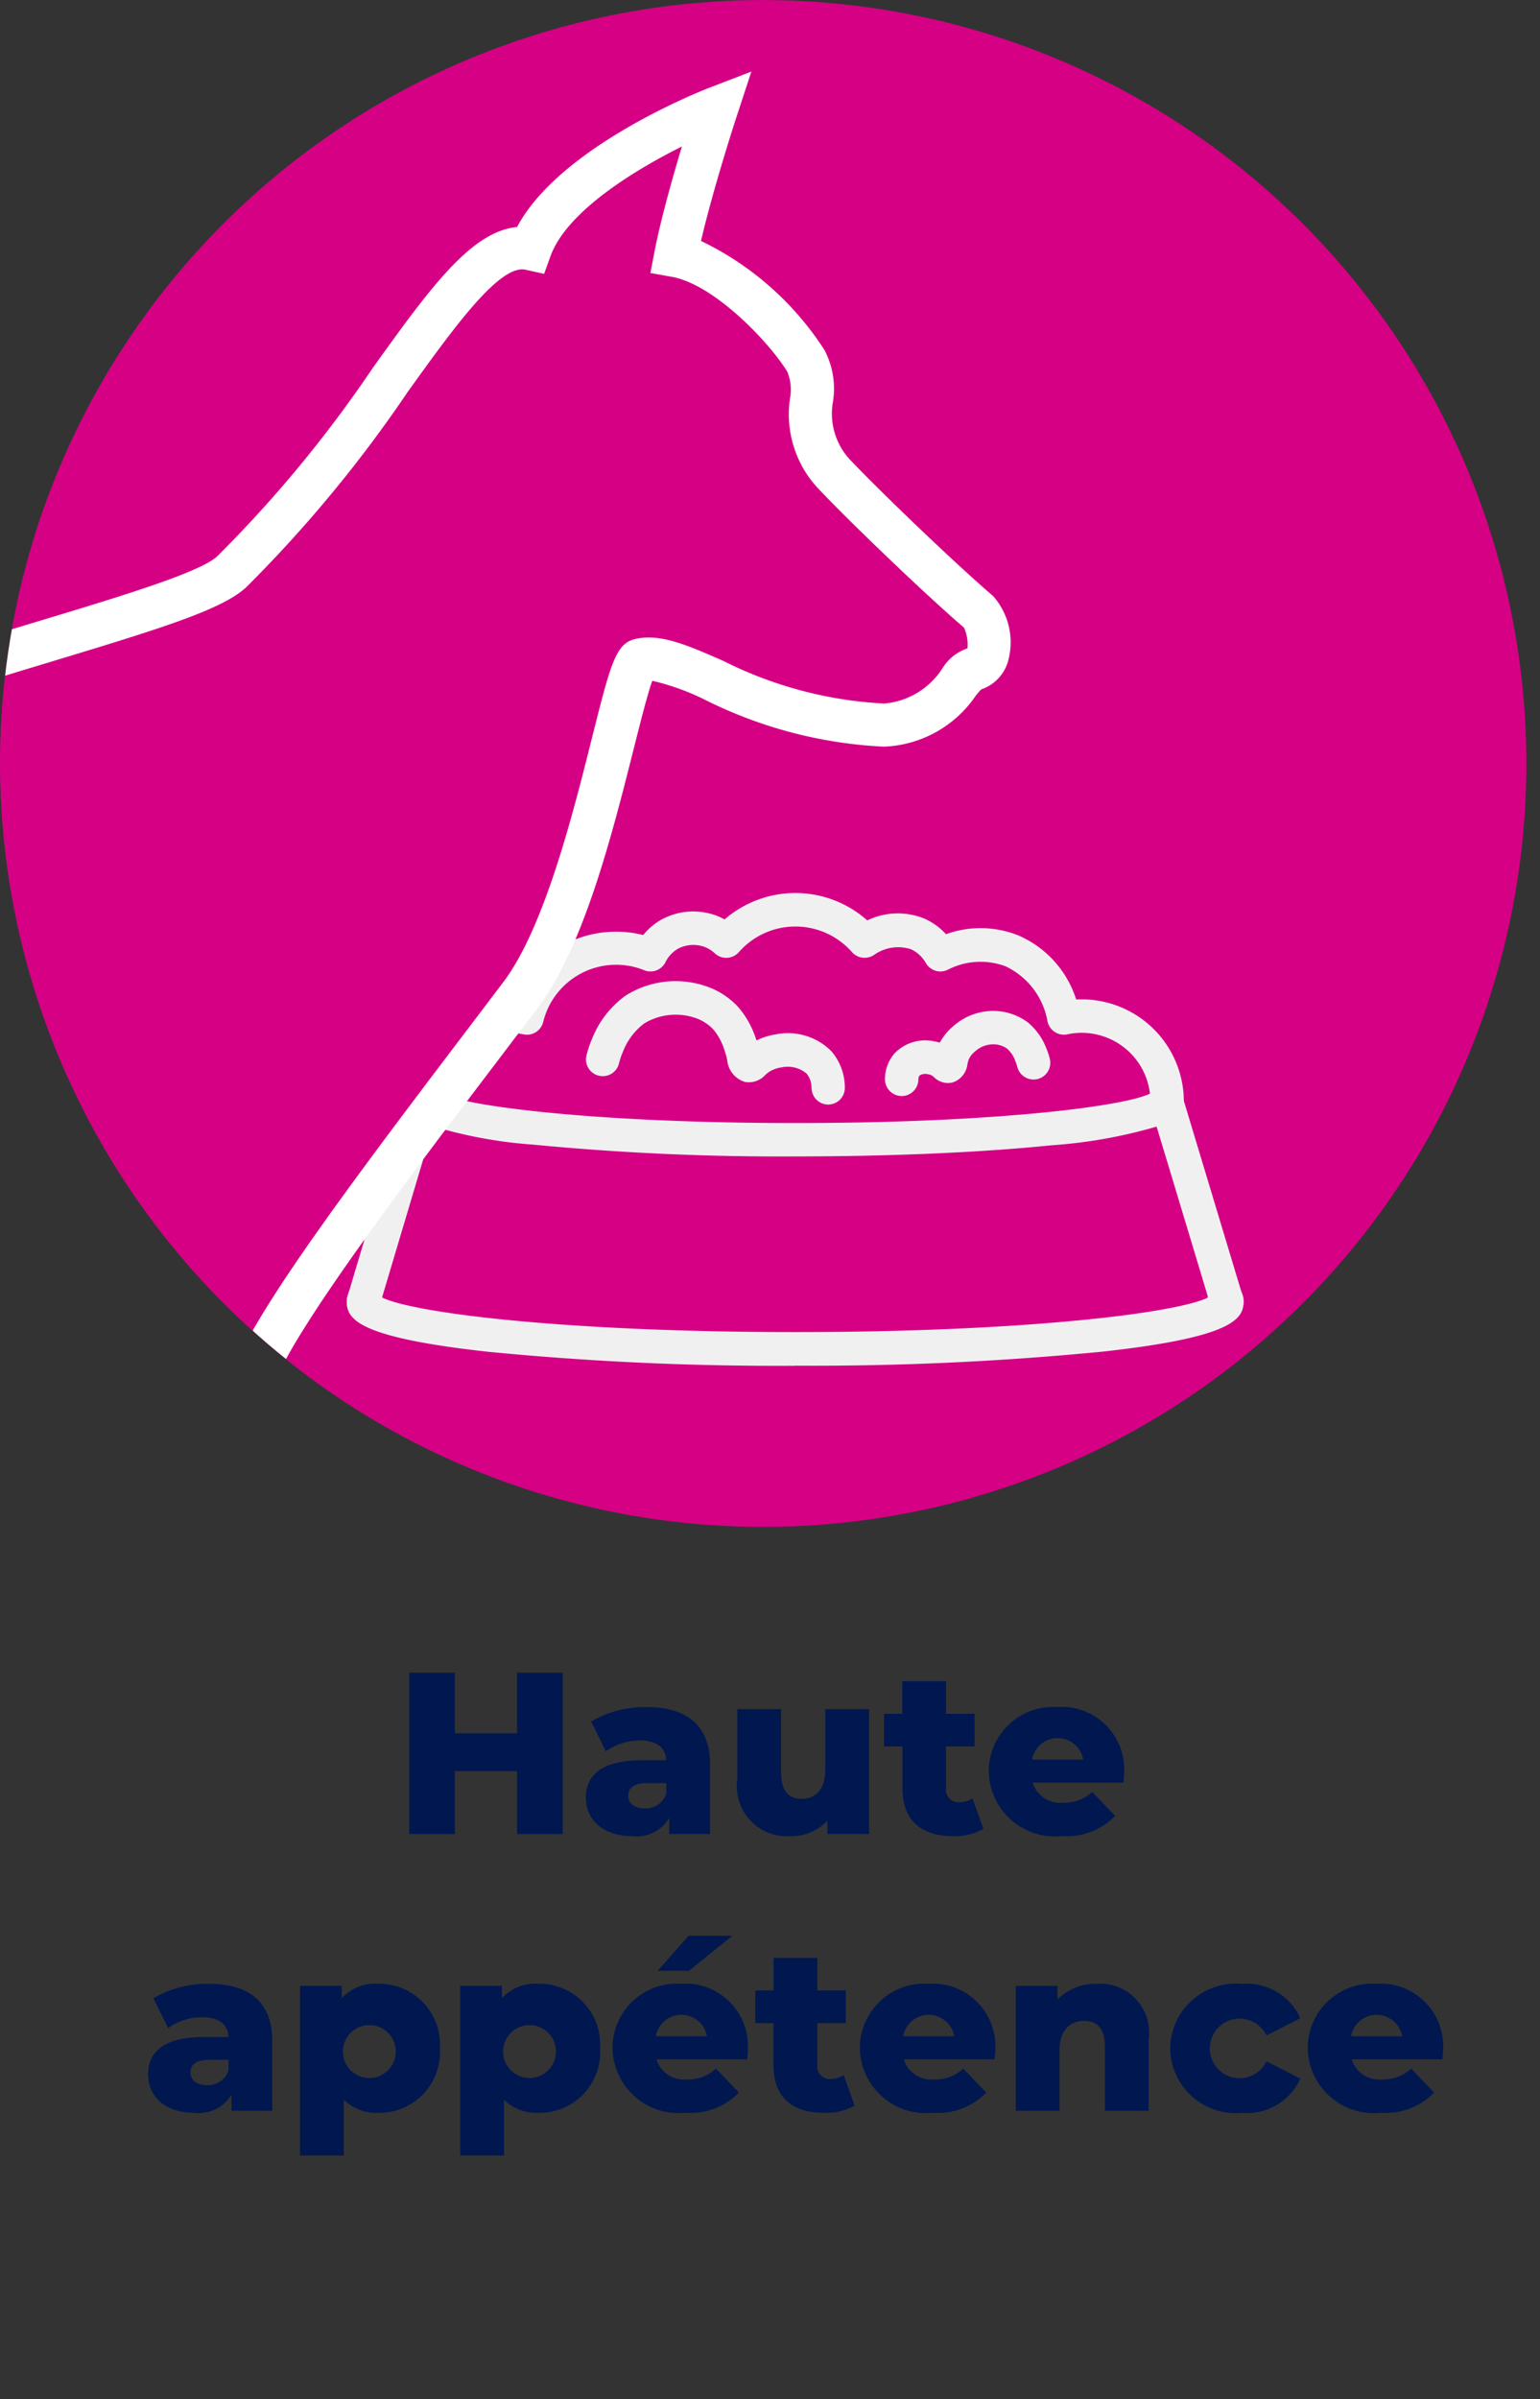
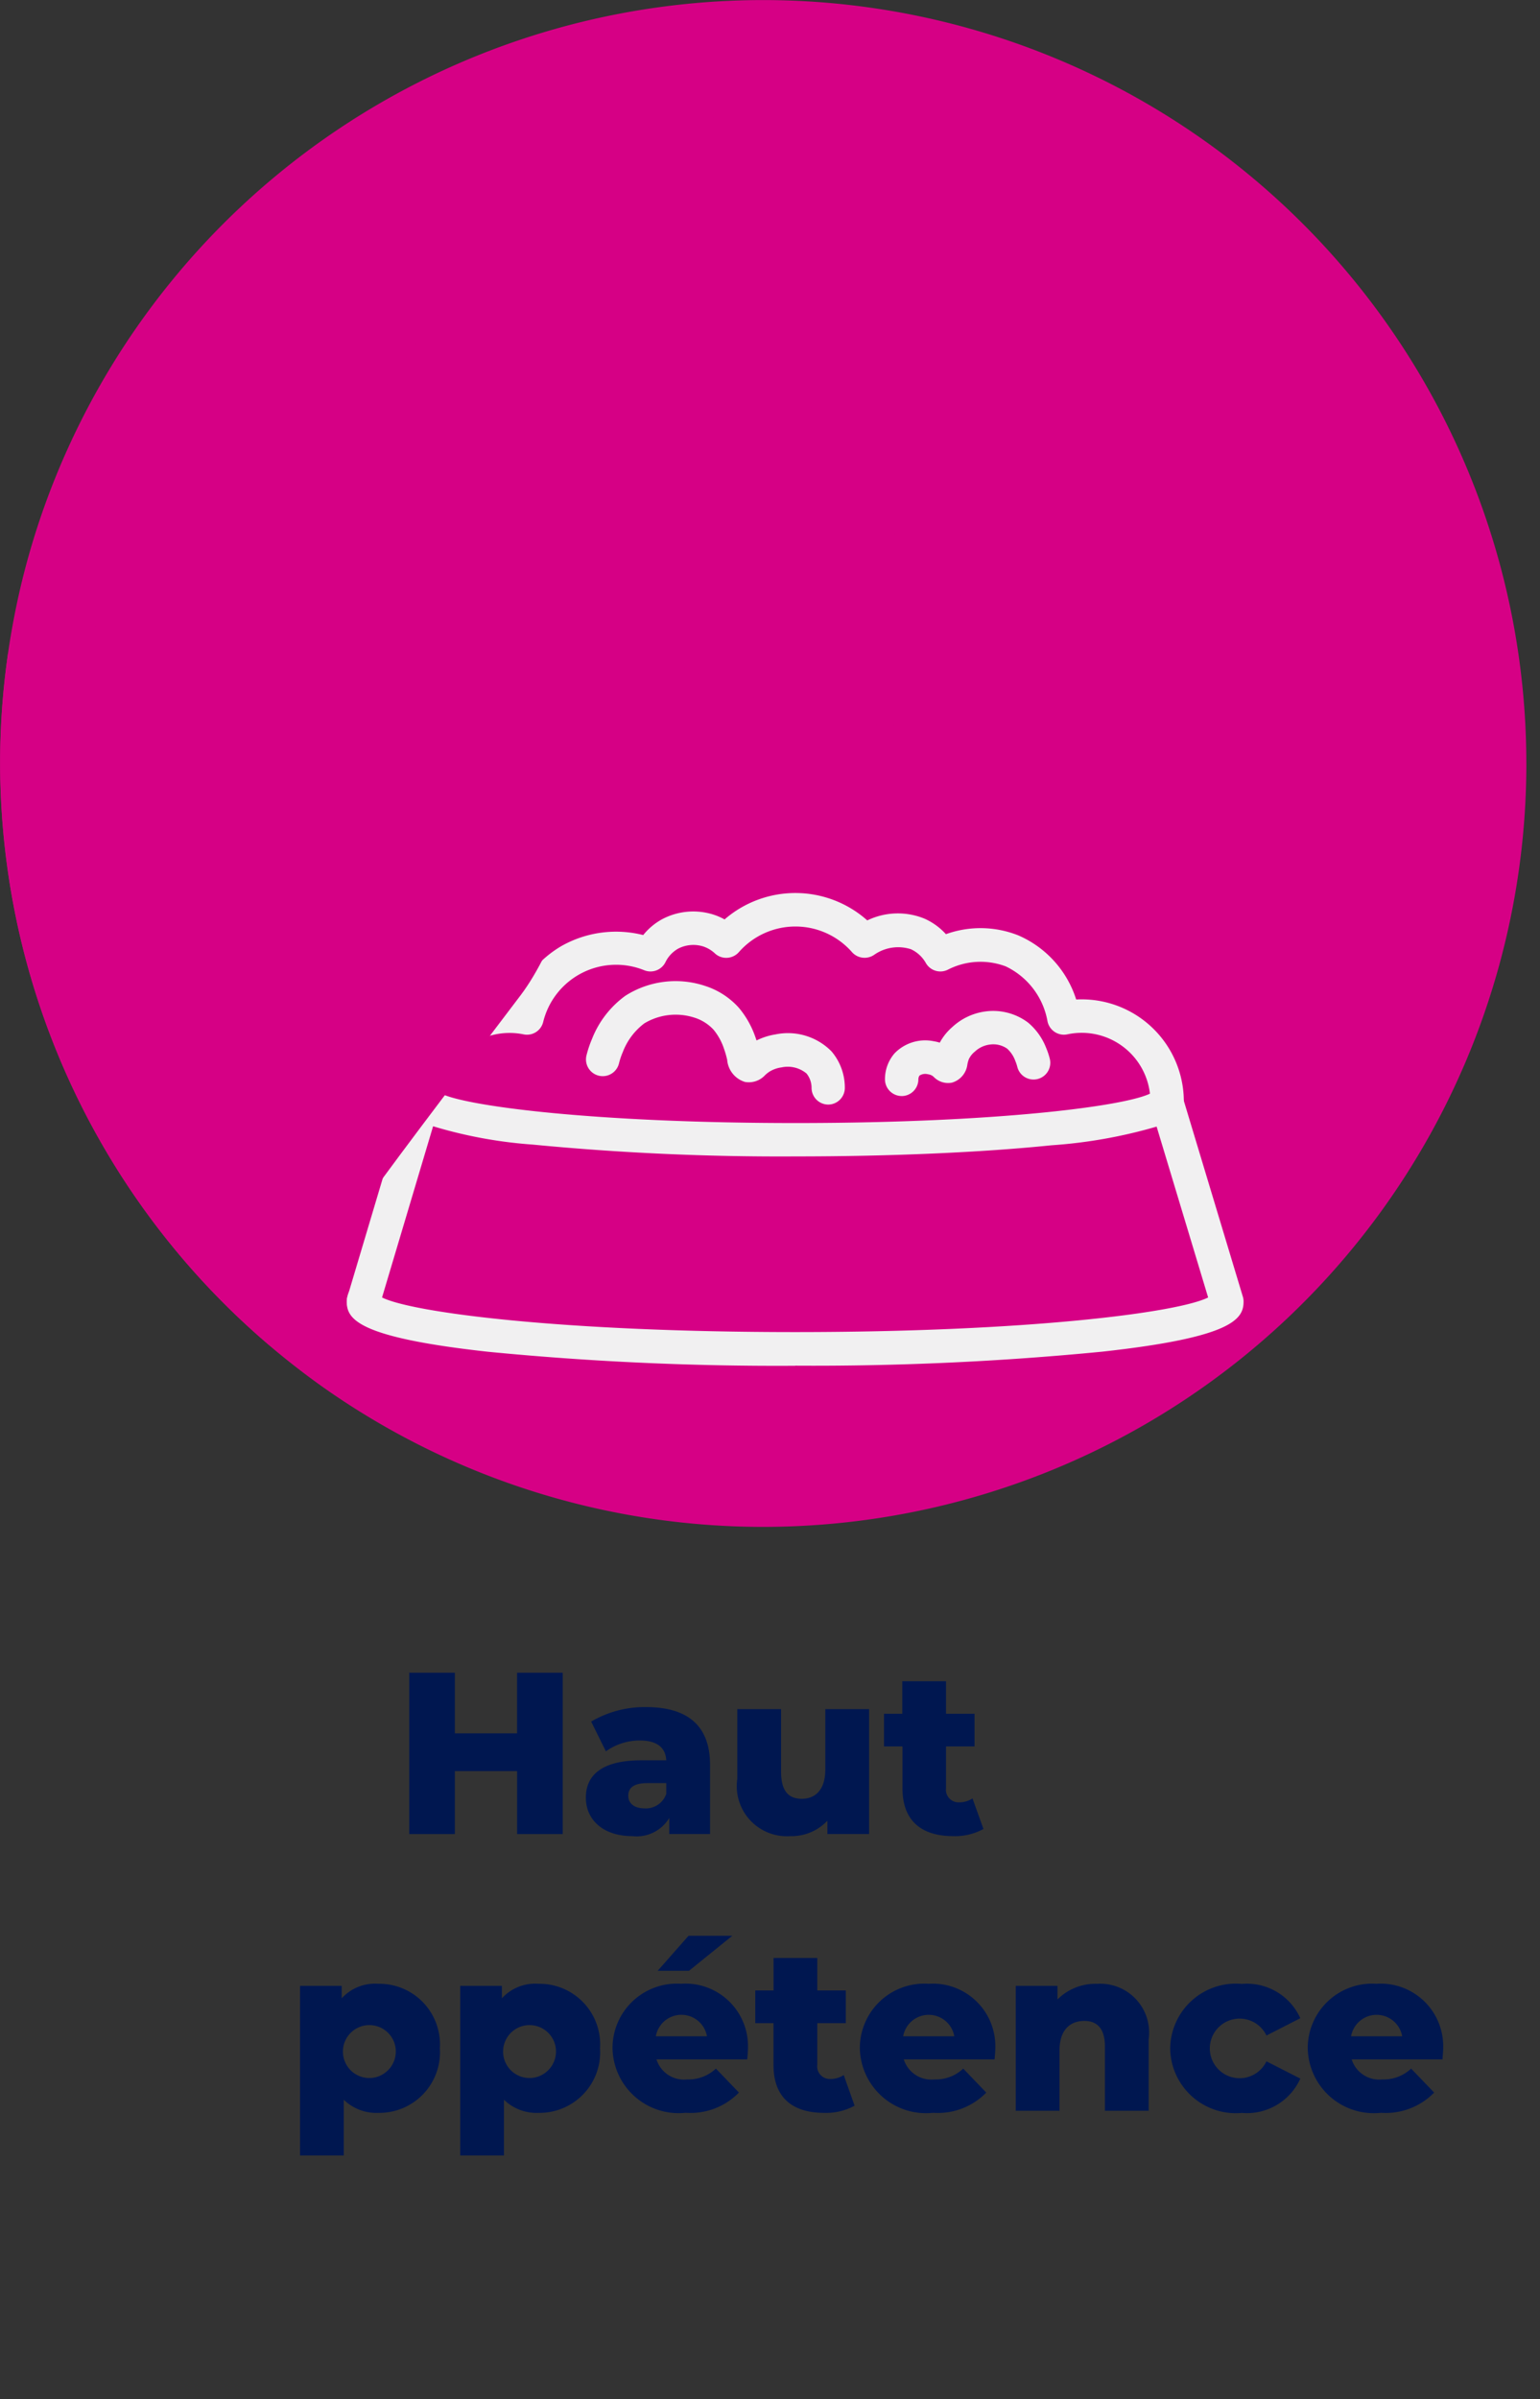
<svg xmlns="http://www.w3.org/2000/svg" width="61" height="95" viewBox="0 0 61 95">
  <rect x="0" y="0" width="61" height="95" fill="#333333" stroke="none" />
  <defs>
    <clipPath id="a">
      <path d="M351.279,265.919a29.7,29.7,0,0,0-1.1,4.261,30.275,30.275,0,0,0,11.3,29.4q.933.721,1.927,1.37a30.228,30.228,0,1,0-12.118-35.035" fill="none" />
    </clipPath>
  </defs>
  <g transform="translate(-35 -50)">
    <rect width="61" height="66" transform="translate(35 79)" fill="none" />
    <g transform="translate(-5824.683 15140.598)">
      <path d="M410.143,275.632A30.233,30.233,0,0,1,363.4,300.953q-.992-.645-1.927-1.37a30.273,30.273,0,0,1-11.295-29.4,29.793,29.793,0,0,1,1.1-4.261,30.234,30.234,0,0,1,58.864,9.713" transform="translate(5510 -15336)" fill="#d60085" />
      <path d="M364.083,297.6a.663.663,0,0,1-.663-.663.912.912,0,0,1,.114-.435.68.68,0,1,1,.549,1.1m.62-.473h0m.043-.19h0Z" transform="translate(5510 -15336)" fill="#f1f0f1" />
-       <path d="M398.281,297.6a.717.717,0,1,1,.533-1.127.9.9,0,0,1,.13.464.663.663,0,0,1-.663.663" transform="translate(5510 -15336)" fill="#f1f0f1" />
      <path d="M381.182,299.48a117.675,117.675,0,0,1-12.164-.554c-5.165-.567-5.6-1.291-5.6-1.985a.641.641,0,0,1,.026-.185l.035-.122,2.35-7.88a.663.663,0,0,1,1.234-.1c.816.521,6.043,1.215,14.133,1.215,8.21,0,13.475-.717,14.17-1.24a.663.663,0,0,1,1.163.208l2.386,7.915a.641.641,0,0,1,.026.185c0,.694-.432,1.418-5.6,1.985a117.675,117.675,0,0,1-12.164.554m-16.361-2.7c1.218.606,7.186,1.37,16.361,1.37s15.142-.763,16.361-1.37l-2.041-6.766a19.578,19.578,0,0,1-4.166.74c-2.764.284-6.364.441-10.137.441a101.961,101.961,0,0,1-10.414-.469,18.043,18.043,0,0,1-3.942-.725Zm30.518-8.109h0Z" transform="translate(5510 -15336)" fill="#f1f0f1" />
      <path d="M366.466,289.7a.664.664,0,0,1-.664-.659,4.188,4.188,0,0,1,1.495-3.161,4.1,4.1,0,0,1,2.8-.9,4.319,4.319,0,0,1,1.821-2.117,4.394,4.394,0,0,1,3.243-.437,2.5,2.5,0,0,1,.741-.623,2.634,2.634,0,0,1,2.038-.188,2.5,2.5,0,0,1,.444.192,4.282,4.282,0,0,1,5.652.039,2.784,2.784,0,0,1,2.271-.068,2.553,2.553,0,0,1,.845.613,4.046,4.046,0,0,1,2.867.048,4.12,4.12,0,0,1,2.292,2.539,4.046,4.046,0,0,1,4.264,4.061.663.663,0,0,1-.664.66h0a.664.664,0,0,1-.66-.666,2.722,2.722,0,0,0-3.289-2.676.664.664,0,0,1-.793-.548,2.982,2.982,0,0,0-1.647-2.142,2.835,2.835,0,0,0-2.284.125.662.662,0,0,1-.879-.254,1.312,1.312,0,0,0-.591-.55,1.653,1.653,0,0,0-1.453.216.668.668,0,0,1-.883-.1,2.981,2.981,0,0,0-4.484,0,.667.667,0,0,1-.464.223.657.657,0,0,1-.484-.175,1.262,1.262,0,0,0-.466-.276,1.306,1.306,0,0,0-.987.087,1.233,1.233,0,0,0-.505.537.662.662,0,0,1-.836.321,2.973,2.973,0,0,0-4.008,2.05.66.66,0,0,1-.78.486,2.783,2.783,0,0,0-2.285.551,2.861,2.861,0,0,0-1,2.125.663.663,0,0,1-.659.666Z" transform="translate(5510 -15336)" fill="#f1f0f1" />
      <path d="M382.492,289.138a.663.663,0,0,1-.663-.654.9.9,0,0,0-.2-.577,1.165,1.165,0,0,0-.99-.241,1.208,1.208,0,0,0-.476.168,1.255,1.255,0,0,0-.176.14.871.871,0,0,1-.8.267,1,1,0,0,1-.7-.875,3.9,3.9,0,0,0-.127-.44,2.338,2.338,0,0,0-.409-.748,1.744,1.744,0,0,0-.778-.487,2.41,2.41,0,0,0-1.967.231,2.563,2.563,0,0,0-.854,1.138,2.923,2.923,0,0,0-.156.468.663.663,0,0,1-1.288-.312,4.27,4.27,0,0,1,.226-.68,3.843,3.843,0,0,1,1.32-1.706,3.7,3.7,0,0,1,3.156-.391,3.044,3.044,0,0,1,1.345.873,3.672,3.672,0,0,1,.653,1.166c.015.041.029.081.042.121a2.594,2.594,0,0,1,.749-.239,2.424,2.424,0,0,1,2.217.668,2.21,2.21,0,0,1,.531,1.438.662.662,0,0,1-.653.672Z" transform="translate(5510 -15336)" fill="#f1f0f1" />
      <path d="M385.4,288.8h-.009a.663.663,0,0,1-.654-.672,1.561,1.561,0,0,1,.38-1.019,1.688,1.688,0,0,1,1.551-.479,1.9,1.9,0,0,1,.24.056,2.189,2.189,0,0,1,.5-.621,2.384,2.384,0,0,1,1.344-.619,2.3,2.3,0,0,1,1.655.447,2.479,2.479,0,0,1,.714,1,2.912,2.912,0,0,1,.146.437.663.663,0,0,1-1.287.319,1.557,1.557,0,0,0-.079-.236,1.208,1.208,0,0,0-.323-.488.957.957,0,0,0-.679-.164,1.052,1.052,0,0,0-.6.279.847.847,0,0,0-.242.306,1.33,1.33,0,0,0-.055.2.856.856,0,0,1-.616.725.789.789,0,0,1-.71-.221.567.567,0,0,0-.067-.055.462.462,0,0,0-.177-.059.422.422,0,0,0-.326.053.272.272,0,0,0-.046.158.663.663,0,0,1-.663.654" transform="translate(5510 -15336)" fill="#f1f0f1" />
      <path d="M371.972,311.634v6.388h-1.807V315.53H367.7v2.492h-1.806v-6.388H367.7v2.4h2.464v-2.4Z" transform="translate(5510 -15336)" fill="#001750" />
      <path d="M377.808,315.276v2.746h-1.615v-.639a1.5,1.5,0,0,1-1.46.721c-1.186,0-1.844-.666-1.844-1.524,0-.913.666-1.478,2.2-1.478h.985c-.027-.5-.364-.785-1.049-.785a2.306,2.306,0,0,0-1.342.43l-.584-1.178a4.162,4.162,0,0,1,2.181-.574c1.606,0,2.528.71,2.528,2.281m-1.734,1.158v-.429h-.748c-.557,0-.757.2-.757.5s.236.5.648.5a.854.854,0,0,0,.857-.575" transform="translate(5510 -15336)" fill="#001750" />
      <path d="M384.108,313.077v4.945h-1.651v-.529a1.949,1.949,0,0,1-1.47.611,1.983,1.983,0,0,1-2.1-2.262v-2.765h1.735v2.481c0,.767.3,1.068.821,1.068s.931-.337.931-1.168v-2.381Z" transform="translate(5510 -15336)" fill="#001750" />
      <path d="M388.638,317.821a2.332,2.332,0,0,1-1.2.283c-1.269,0-2.007-.62-2.007-1.888v-1.662H384.7v-1.295h.722v-1.287h1.733v1.287h1.131v1.295h-1.131V316.2a.5.5,0,0,0,.52.566.948.948,0,0,0,.529-.155Z" transform="translate(5510 -15336)" fill="#001750" />
-       <path d="M394.188,315.987h-3.6a1.143,1.143,0,0,0,1.214.794,1.586,1.586,0,0,0,1.141-.429l.912.95a2.677,2.677,0,0,1-2.107.8,2.619,2.619,0,0,1-2.9-2.564,2.552,2.552,0,0,1,2.72-2.545,2.476,2.476,0,0,1,2.645,2.563c0,.128-.017.292-.027.429m-3.622-.912h2.025a1.028,1.028,0,0,0-2.025,0" transform="translate(5510 -15336)" fill="#001750" />
-       <path d="M360.468,326.233v2.746h-1.615v-.639a1.5,1.5,0,0,1-1.46.721c-1.186,0-1.844-.666-1.844-1.524,0-.913.666-1.478,2.2-1.478h.985c-.027-.5-.364-.785-1.049-.785a2.306,2.306,0,0,0-1.342.43l-.584-1.178a4.162,4.162,0,0,1,2.181-.574c1.606,0,2.528.71,2.528,2.281m-1.734,1.158v-.429h-.748c-.557,0-.757.2-.757.5s.236.5.648.5a.854.854,0,0,0,.857-.575" transform="translate(5510 -15336)" fill="#001750" />
      <path d="M367.106,326.506a2.4,2.4,0,0,1-2.428,2.555,1.845,1.845,0,0,1-1.378-.52v2.208h-1.733v-6.716h1.651v.493a1.785,1.785,0,0,1,1.46-.575,2.4,2.4,0,0,1,2.428,2.555m-1.752,0a1.048,1.048,0,1,0-1.041,1.177,1.054,1.054,0,0,0,1.041-1.177" transform="translate(5510 -15336)" fill="#001750" />
      <path d="M373.451,326.506a2.4,2.4,0,0,1-2.428,2.555,1.845,1.845,0,0,1-1.378-.52v2.208h-1.733v-6.716h1.651v.493a1.785,1.785,0,0,1,1.46-.575,2.4,2.4,0,0,1,2.428,2.555m-1.752,0a1.048,1.048,0,1,0-1.041,1.177,1.054,1.054,0,0,0,1.041-1.177" transform="translate(5510 -15336)" fill="#001750" />
      <path d="M379.286,326.944h-3.6a1.141,1.141,0,0,0,1.214.794,1.585,1.585,0,0,0,1.14-.429l.912.949a2.673,2.673,0,0,1-2.107.8,2.618,2.618,0,0,1-2.9-2.564,2.551,2.551,0,0,1,2.719-2.545,2.477,2.477,0,0,1,2.646,2.563c0,.128-.018.292-.027.429m-3.622-.912h2.025a1.028,1.028,0,0,0-2.025,0m1.313-2.592h-1.24l1.222-1.387h1.734Z" transform="translate(5510 -15336)" fill="#001750" />
      <path d="M383.534,328.778a2.336,2.336,0,0,1-1.206.283c-1.269,0-2.006-.62-2.006-1.888v-1.662H379.6v-1.295h.723v-1.287h1.733v1.287h1.13v1.295h-1.13v1.643a.5.5,0,0,0,.519.566.948.948,0,0,0,.529-.155Z" transform="translate(5510 -15336)" fill="#001750" />
      <path d="M389.082,326.944h-3.6a1.143,1.143,0,0,0,1.214.794,1.586,1.586,0,0,0,1.141-.429l.912.95a2.677,2.677,0,0,1-2.107.8,2.619,2.619,0,0,1-2.9-2.564,2.552,2.552,0,0,1,2.72-2.545,2.476,2.476,0,0,1,2.645,2.563c0,.128-.017.292-.027.429m-3.622-.912h2.025a1.028,1.028,0,0,0-2.025,0" transform="translate(5510 -15336)" fill="#001750" />
      <path d="M395.182,326.15v2.829h-1.733v-2.546c0-.712-.311-1.012-.813-1.012-.557,0-.985.346-.985,1.167v2.391h-1.734v-4.945h1.652v.538a2.122,2.122,0,0,1,1.569-.62,1.935,1.935,0,0,1,2.044,2.2" transform="translate(5510 -15336)" fill="#001750" />
      <path d="M396.034,326.5a2.6,2.6,0,0,1,2.838-2.545,2.322,2.322,0,0,1,2.317,1.359l-1.341.685a1.18,1.18,0,1,0,0,1.022l1.341.684a2.32,2.32,0,0,1-2.317,1.359,2.6,2.6,0,0,1-2.838-2.564" transform="translate(5510 -15336)" fill="#001750" />
      <path d="M406.823,326.944h-3.6a1.144,1.144,0,0,0,1.215.794,1.585,1.585,0,0,0,1.14-.429l.912.95a2.677,2.677,0,0,1-2.107.8,2.618,2.618,0,0,1-2.9-2.564,2.552,2.552,0,0,1,2.72-2.545,2.476,2.476,0,0,1,2.644,2.563c0,.128-.017.292-.027.429m-3.621-.912h2.025a1.028,1.028,0,0,0-2.025,0" transform="translate(5510 -15336)" fill="#001750" />
      <g transform="translate(5510 -15336)" clip-path="url(#a)">
        <path d="M388.47,269.645c-1.521-1.3-4.448-4.112-5.646-5.37-1.81-1.9-.483-3.379-1.21-4.579s-3.073-3.788-5.156-4.162c.432-2.239,1.625-5.867,1.625-5.867s-6.226,2.4-7.38,5.6c-2.789-.62-6.012,7.316-11.829,12.775-3.122,2.931-33.873,6.7-38.637,23.467-1.5-.584-3.078-1.271-3.44-3.917-.537-3.922,2.486-9.186,2.486-9.186s-5.253,4.005-5.447,9.785c-.151,4.514,3.767,6.592,4.638,7.478-2.689,1.387-1.767,2.874.677,4.391s16.481,7.69,19.309,8.794,1.823-3.33-.479-4.541L332.45,301.4s6.914,3.959,8.922-2.145c1.736-5.28-2.216-10.764-2.233-10.943.454.228,3.263,4.163,3.229,9.829.172,2.591,12.771-1.478,12.771-1.478s-5.028,17.722-3.243,18.535l6.057,2.759c.623.284,1.183.314,1.222-1.377.013-.607-3.163-2.213-3.137-3.022.1-3.1,2.612-7.169,3.605-13.358.8-2.612,6.951-10.472,10.669-15.4,2.756-3.656,4.026-13.083,4.731-13.257,1.656-.409,4.815,2.5,9.668,2.574,2.076.031,3.08-2.115,3.484-2.2,1.031-.219.661-1.938.275-2.268" fill="#d60085" />
-         <path d="M358.486,318.954a2.159,2.159,0,0,1-.887-.224l-6.056-2.758c-.652-.3-2.352-1.07,2.354-18.033-3.434,1.033-9.826,2.7-11.676,1.451-.014.044-.029.088-.042.13a5.421,5.421,0,0,1-3.169,3.63,5.184,5.184,0,0,1-.919.258l.285.151c1.881.989,3.169,3.778,2.461,5.329-.339.741-1.222,1.325-2.687.756-2.718-1.061-16.939-7.307-19.447-8.863-1.191-.74-2.769-1.894-2.71-3.38a2.446,2.446,0,0,1,1.036-1.819c-1.494-1.176-4.176-3.47-4.043-7.422.2-6.112,5.553-10.259,5.78-10.432l3.343-2.549-2.089,3.647c-.029.05-2.872,5.064-2.381,8.649a3.275,3.275,0,0,0,2.068,2.886c4.193-12.12,21.3-17.287,31.627-20.4,3.227-.976,6.276-1.9,6.958-2.536a49.932,49.932,0,0,0,6.171-7.475c2.208-3.075,3.874-5.394,5.7-5.558,1.707-3.21,7.357-5.415,7.61-5.513l1.673-.644-.559,1.7c-.011.031-.939,2.863-1.437,5.008a11.982,11.982,0,0,1,4.888,4.315,3.283,3.283,0,0,1,.341,2.038,2.674,2.674,0,0,0,.757,2.394c1.186,1.247,4.105,4.045,5.583,5.312a2.759,2.759,0,0,1,.618,2.482,1.646,1.646,0,0,1-1.088,1.214c-.061.063-.129.148-.211.243a4.606,4.606,0,0,1-3.644,2.025,17.665,17.665,0,0,1-7.044-1.835,9.559,9.559,0,0,0-2.129-.773c-.19.522-.478,1.669-.738,2.7-.832,3.3-1.971,7.829-3.8,10.25l-1.615,2.13c-3.464,4.561-8.2,10.792-8.9,12.957a46.3,46.3,0,0,1-2.266,8.207,19.937,19.937,0,0,0-1.314,4.851,9.963,9.963,0,0,0,1.383,1.131c1.1.8,1.765,1.289,1.748,2.015a2.489,2.489,0,0,1-.823,2.153,1.326,1.326,0,0,1-.714.2m-6.075-4.455,5.86,2.669a2.934,2.934,0,0,0,.044-.4,12.469,12.469,0,0,0-1.043-.815c-1.18-.862-2.112-1.543-2.085-2.425a19.766,19.766,0,0,1,1.415-5.493,44.128,44.128,0,0,0,2.2-7.974l.025-.113c.68-2.228,4.4-7.232,9.192-13.541l1.612-2.126c1.618-2.146,2.753-6.657,3.5-9.641.742-2.95.941-3.742,1.7-3.929.985-.246,2.092.242,3.495.856a15.987,15.987,0,0,0,6.388,1.694,3.055,3.055,0,0,0,2.327-1.431,1.832,1.832,0,0,1,.967-.752,1.581,1.581,0,0,0-.139-.824c-1.563-1.344-4.457-4.123-5.67-5.4a4.3,4.3,0,0,1-1.222-3.667,1.882,1.882,0,0,0-.1-1.056c-.7-1.153-2.886-3.462-4.58-3.766l-.848-.152.163-.846c.243-1.258.71-2.912,1.086-4.162-1.966.978-4.581,2.61-5.205,4.342l-.254.7-.731-.162c-1.031-.237-2.883,2.348-4.674,4.841a52.074,52.074,0,0,1-6.388,7.724c-.929.871-3.256,1.6-7.631,2.923-10.246,3.1-27.4,8.274-30.77,20.157l-.255.9-.871-.34c-1.408-.549-3.534-1.378-3.974-4.6a12.1,12.1,0,0,1,.56-4.93,10.855,10.855,0,0,0-1.83,5.442c-.109,3.295,2.221,5.114,3.615,6.2a8.419,8.419,0,0,1,.779.653l.808.823-1.025.529c-1.069.552-1.167.94-1.171,1.046-.006.156.114.754,1.908,1.867,2.333,1.448,16.072,7.515,19.169,8.724a1.016,1.016,0,0,0,.548.11,1.83,1.83,0,0,0-.051-.775,3.838,3.838,0,0,0-1.68-2.333l-5.208-2.739c-.2-.1-.324-.17-.35-.185l.818-1.49.262.138c.781.392,3.338,1.529,5.3.775a3.759,3.759,0,0,0,2.158-2.572c.643-1.954.819-5.268-2-9.961a1.406,1.406,0,0,1-.273-.628l-.16-1.541,1.385.693c.764.383,3.693,4.518,3.7,10.462.929.564,6.289-.426,11.659-2.16l1.512-.488-.434,1.529c-2.1,7.4-4.01,16.082-3.545,17.6" fill="#fff" />
      </g>
    </g>
  </g>
</svg>